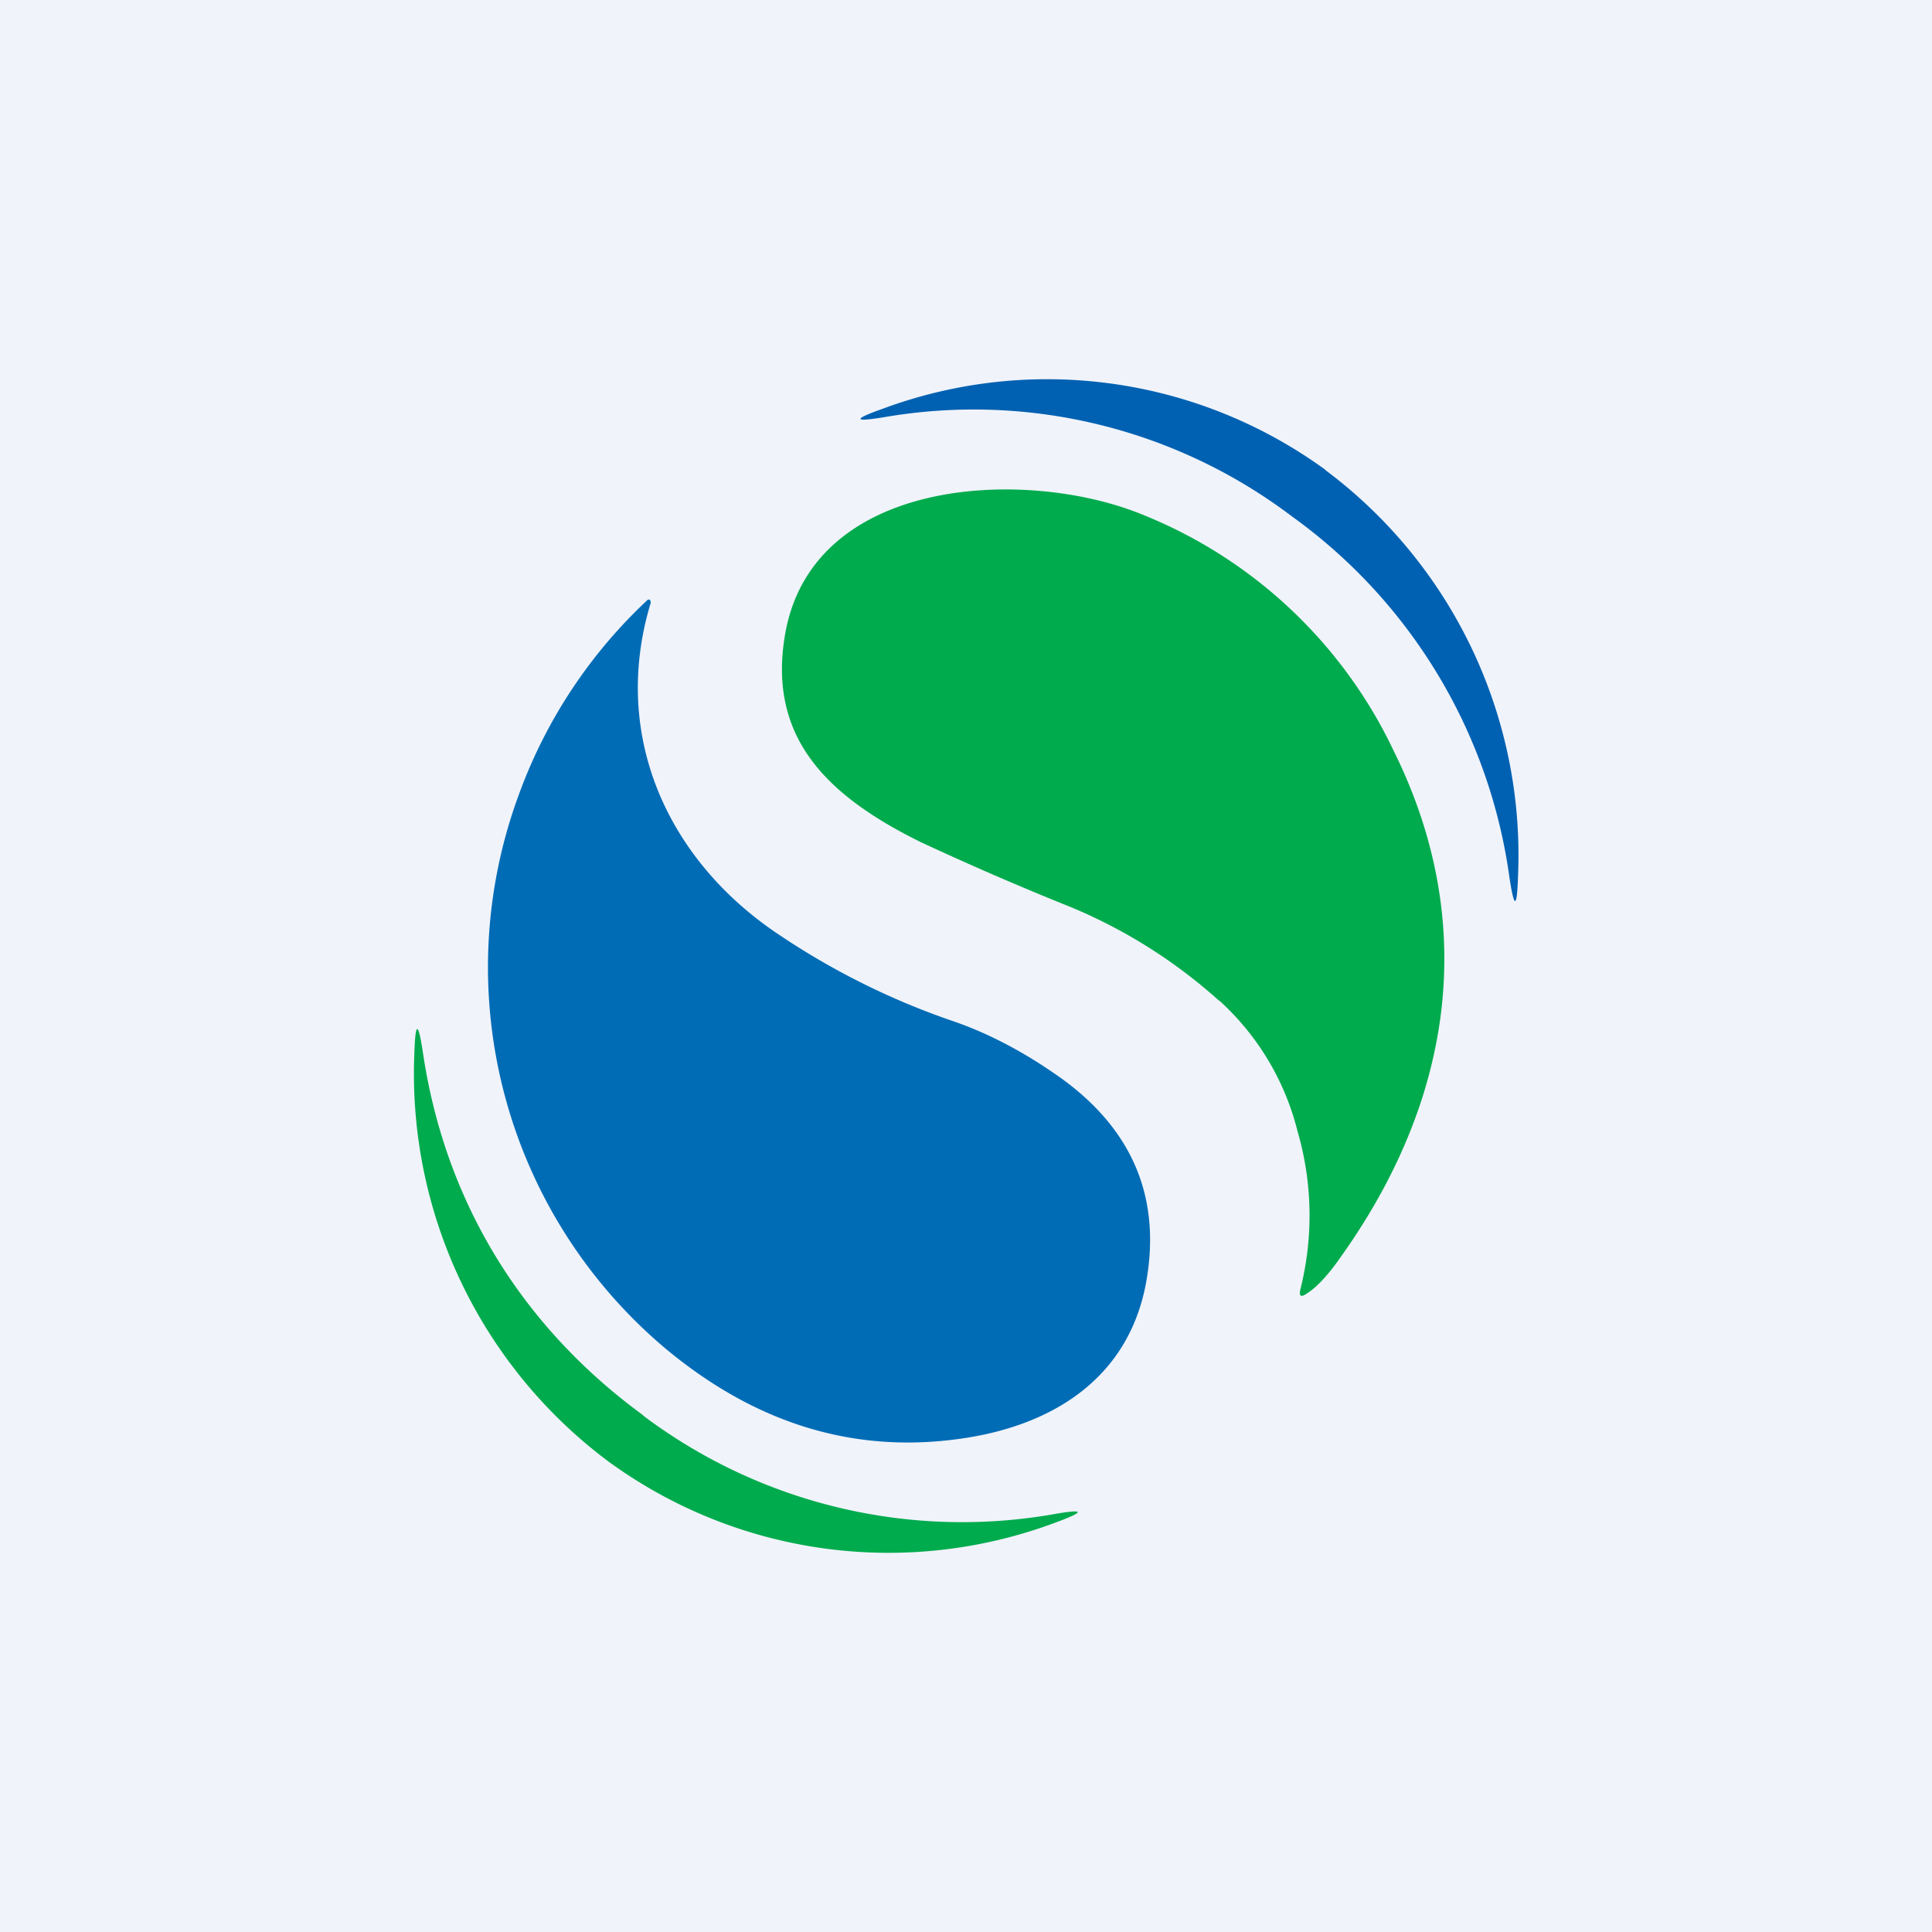
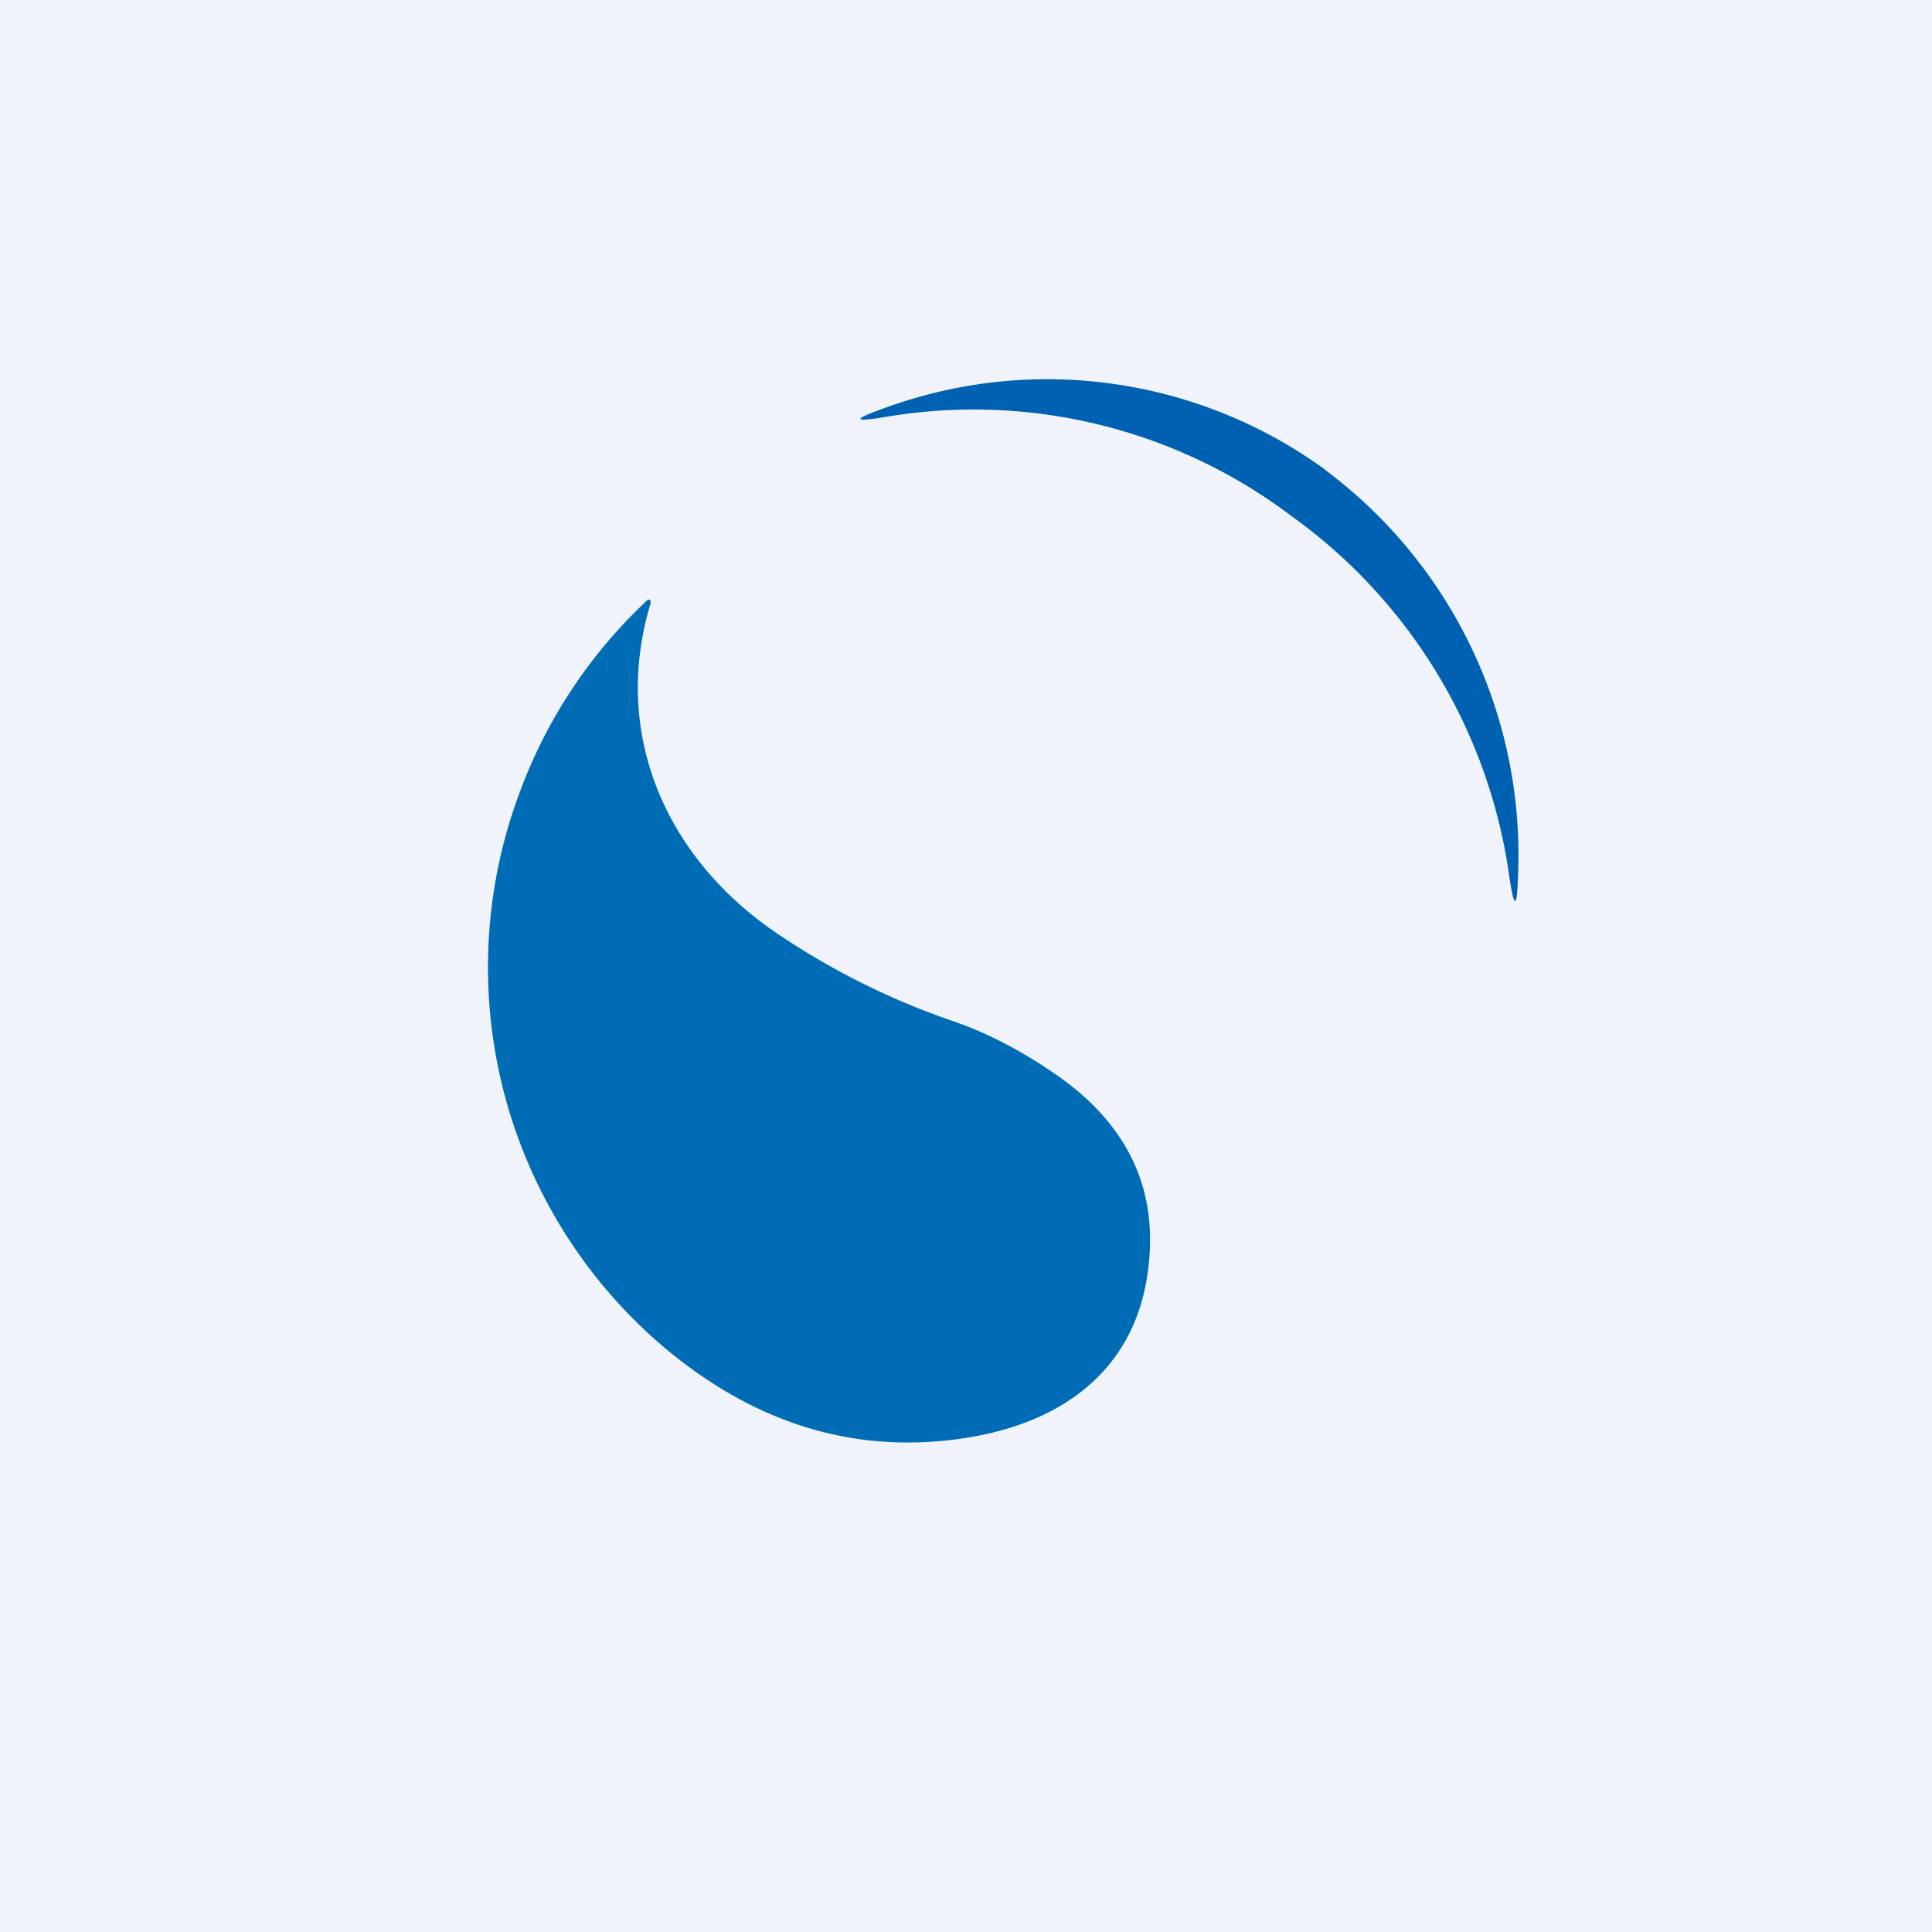
<svg xmlns="http://www.w3.org/2000/svg" width="56" height="56" viewBox="0 0 56 56">
  <path fill="#F0F3FA" d="M0 0h56v56H0z" />
  <path d="M38.41 13.62A13.93 13.93 0 0 1 44 25.41c-.03.94-.11.94-.25.01a15.48 15.48 0 0 0-6.3-10.45 15.28 15.28 0 0 0-11.81-2.88c-.91.15-.93.07-.06-.24a13.7 13.7 0 0 1 12.84 1.77Z" fill="#0061B2" />
-   <path d="M35.34 29.01a15.07 15.07 0 0 0-4.31-2.72 87.78 87.78 0 0 1-4.34-1.88c-2.74-1.35-4.48-3.06-3.92-6.1.85-4.52 7.02-4.75 10.33-3.4a13.7 13.7 0 0 1 7.3 6.86c2.5 5.05 1.67 10.14-1.5 14.61-.37.54-.7.9-1 1.1-.2.14-.26.1-.2-.14a8.75 8.75 0 0 0-.09-4.55A7.6 7.6 0 0 0 35.34 29Z" fill="#00AB4D" />
  <path d="M15.04 23.03a14.47 14.47 0 0 1 3.74-5.65h.05l.03.05v.05c-1.16 3.83.48 7.46 3.73 9.62a21.5 21.5 0 0 0 4.98 2.48c.98.33 1.96.83 2.94 1.5 2.29 1.54 3.18 3.6 2.7 6.15-.53 2.75-2.74 4.12-5.43 4.48-3.07.42-5.9-.46-8.5-2.63a14.44 14.44 0 0 1-4.24-16.05Z" fill="#006CB6" />
-   <path d="M18.64 41.03a15.38 15.38 0 0 0 11.9 2.86c.91-.16.93-.08.06.24a13.78 13.78 0 0 1-12.94-1.75 14.02 14.02 0 0 1-5.65-11.84c.03-.94.11-.95.25-.02.64 4.3 2.85 7.92 6.38 10.5Z" fill="#00AB4D" />
</svg>